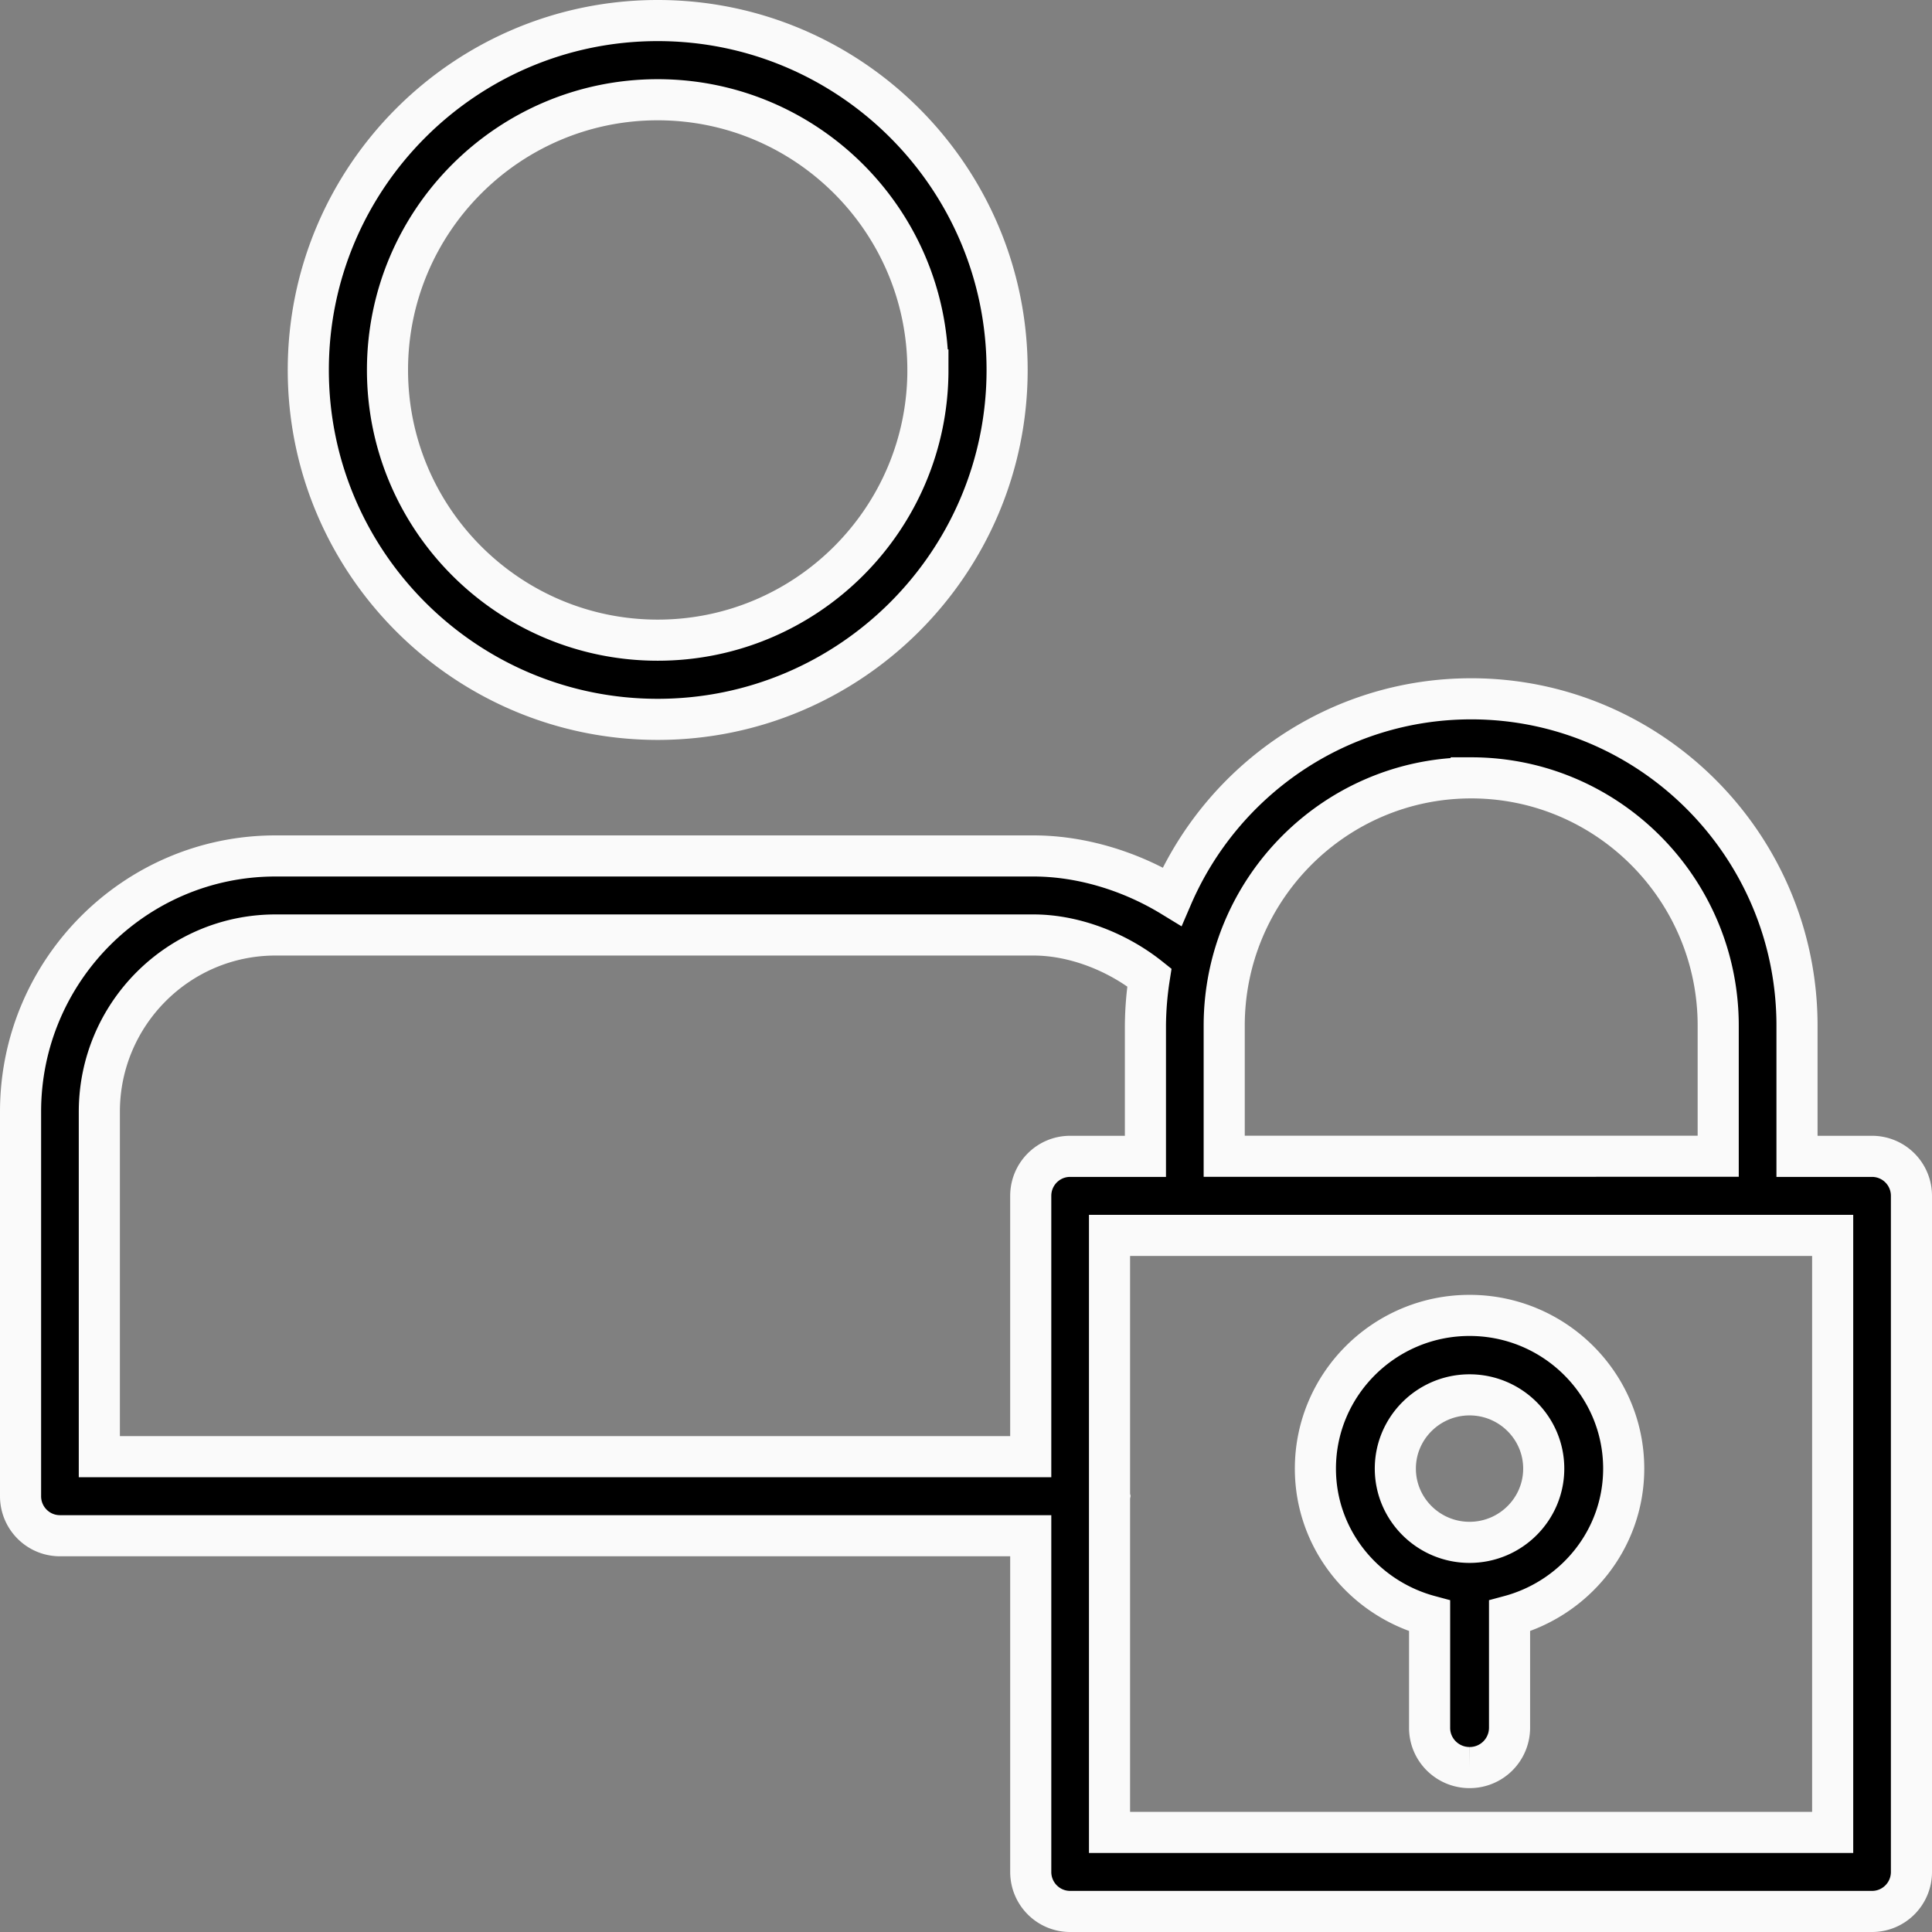
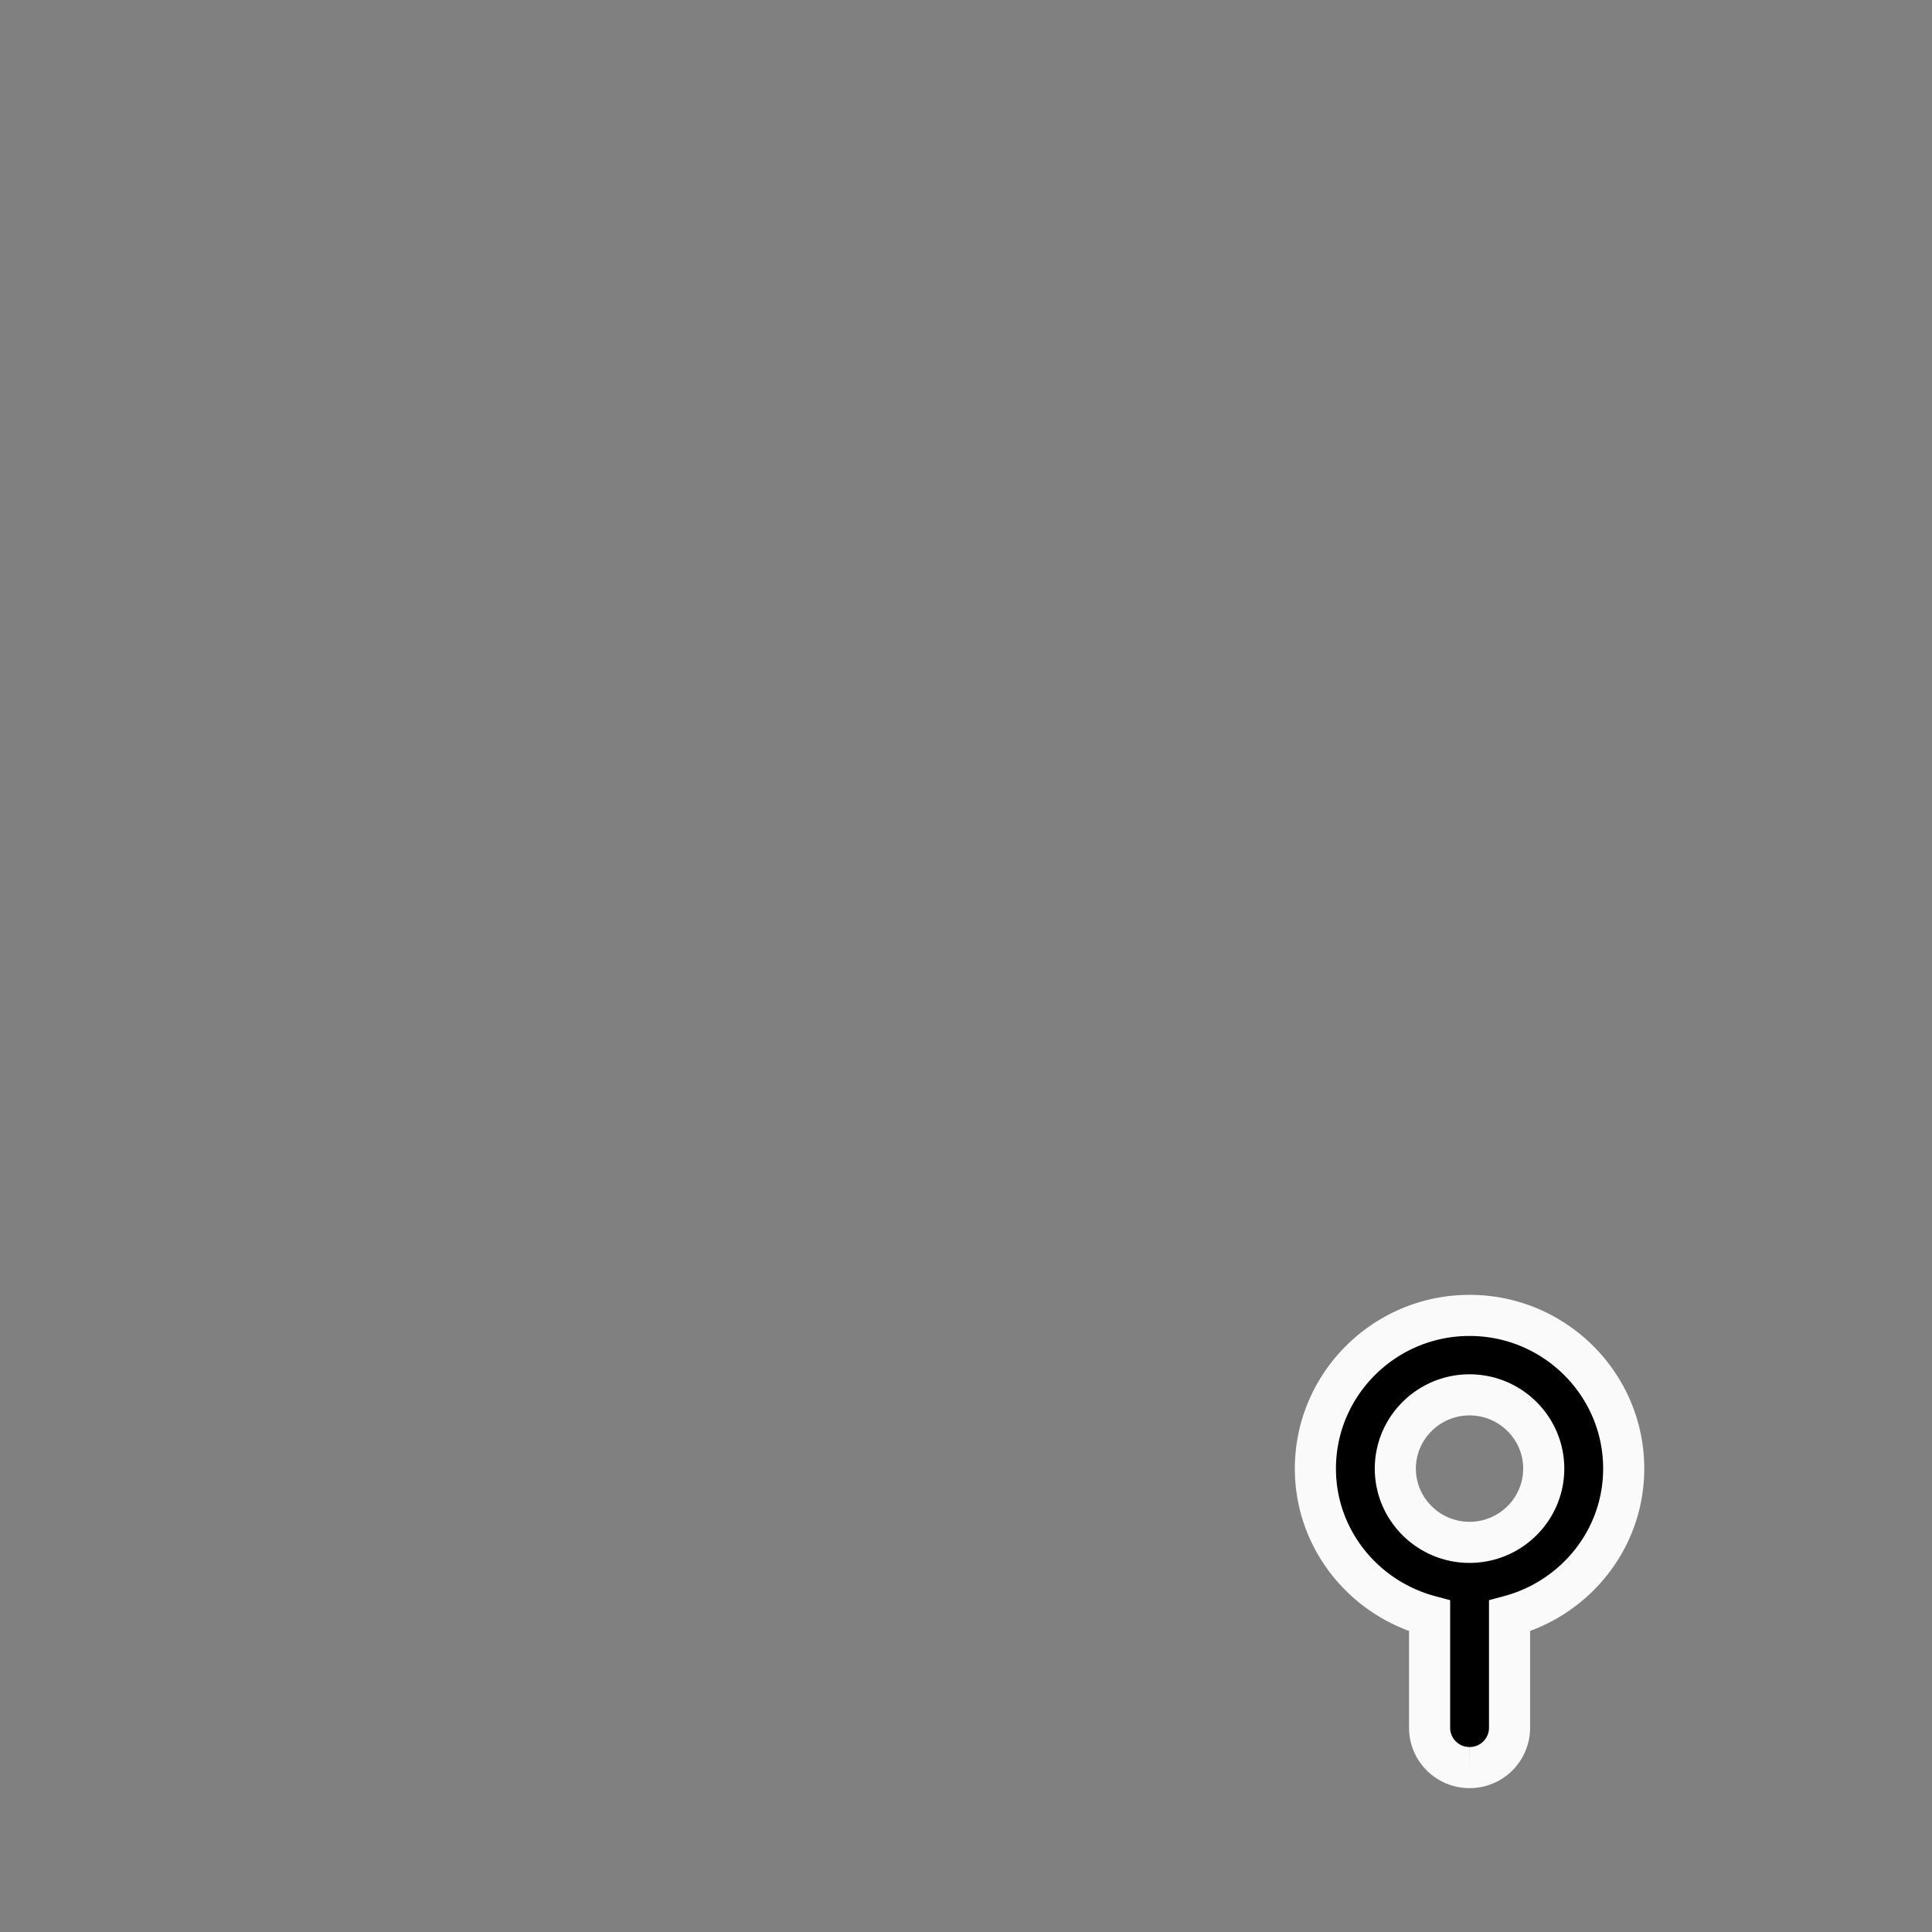
<svg xmlns="http://www.w3.org/2000/svg" width="94" height="94" viewBox="0 0 94 94">
  <rect x="0" y="0" width="94" height="94" fill="#808080" stroke="none" />
  <g fill="#000" fill-rule="nonzero" stroke="#FAFAFA" stroke-width="2">
-     <path d="M15 18c0 9.374 7.627 17 17 17 9.373 0 17-7.626 17-17 0-9.374-7.627-17-17-17-9.373 0-17 7.626-17 17zm30.147 0c0 7.25-5.898 13.147-13.146 13.147-7.25 0-13.148-5.897-13.148-13.147S24.75 4.853 32 4.853c7.248 0 13.146 5.897 13.146 13.147zM1 72.797c0 1.063.857 1.923 1.917 1.923H50.15v16.357c0 1.063.857 1.923 1.917 1.923h39.016c1.06 0 1.917-.86 1.917-1.923V58.184a1.919 1.919 0 0 0-1.917-1.923h-3.651v-6.358C87.432 41.134 80.32 34 71.58 34c-6.514 0-12.119 3.966-14.553 9.616-2.03-1.24-4.43-1.97-6.74-1.97H13.404C6.564 41.645 1 47.227 1 54.09v18.707zm88.167 16.357H53.983V72.806l.002-.01-.002-.009v-12.68h35.184v29.047zM71.58 37.846c6.628 0 12.018 5.409 12.018 12.057v6.353H59.563v-6.353c0-6.648 5.39-12.057 12.017-12.057zM4.833 54.09c0-4.741 3.845-8.599 8.571-8.599h36.883c1.96 0 4.06.81 5.635 2.066a15.928 15.928 0 0 0-.192 2.346v6.358h-3.663c-1.06 0-1.917.86-1.917 1.923v12.69H4.833V54.09z" />
    <path d="M69.556 78.622v5.445c0 1.068.87 1.933 1.945 1.933a1.938 1.938 0 0 0 1.945-1.933v-5.445C76.635 77.764 79 74.89 79 71.454 79 67.344 75.636 64 71.5 64c-4.134 0-7.5 3.345-7.5 7.454 0 3.437 2.366 6.31 5.556 7.168zM71.5 67.866c1.99 0 3.609 1.61 3.609 3.588s-1.618 3.588-3.61 3.588c-1.99 0-3.61-1.61-3.61-3.588s1.62-3.588 3.61-3.588z" />
  </g>
</svg>